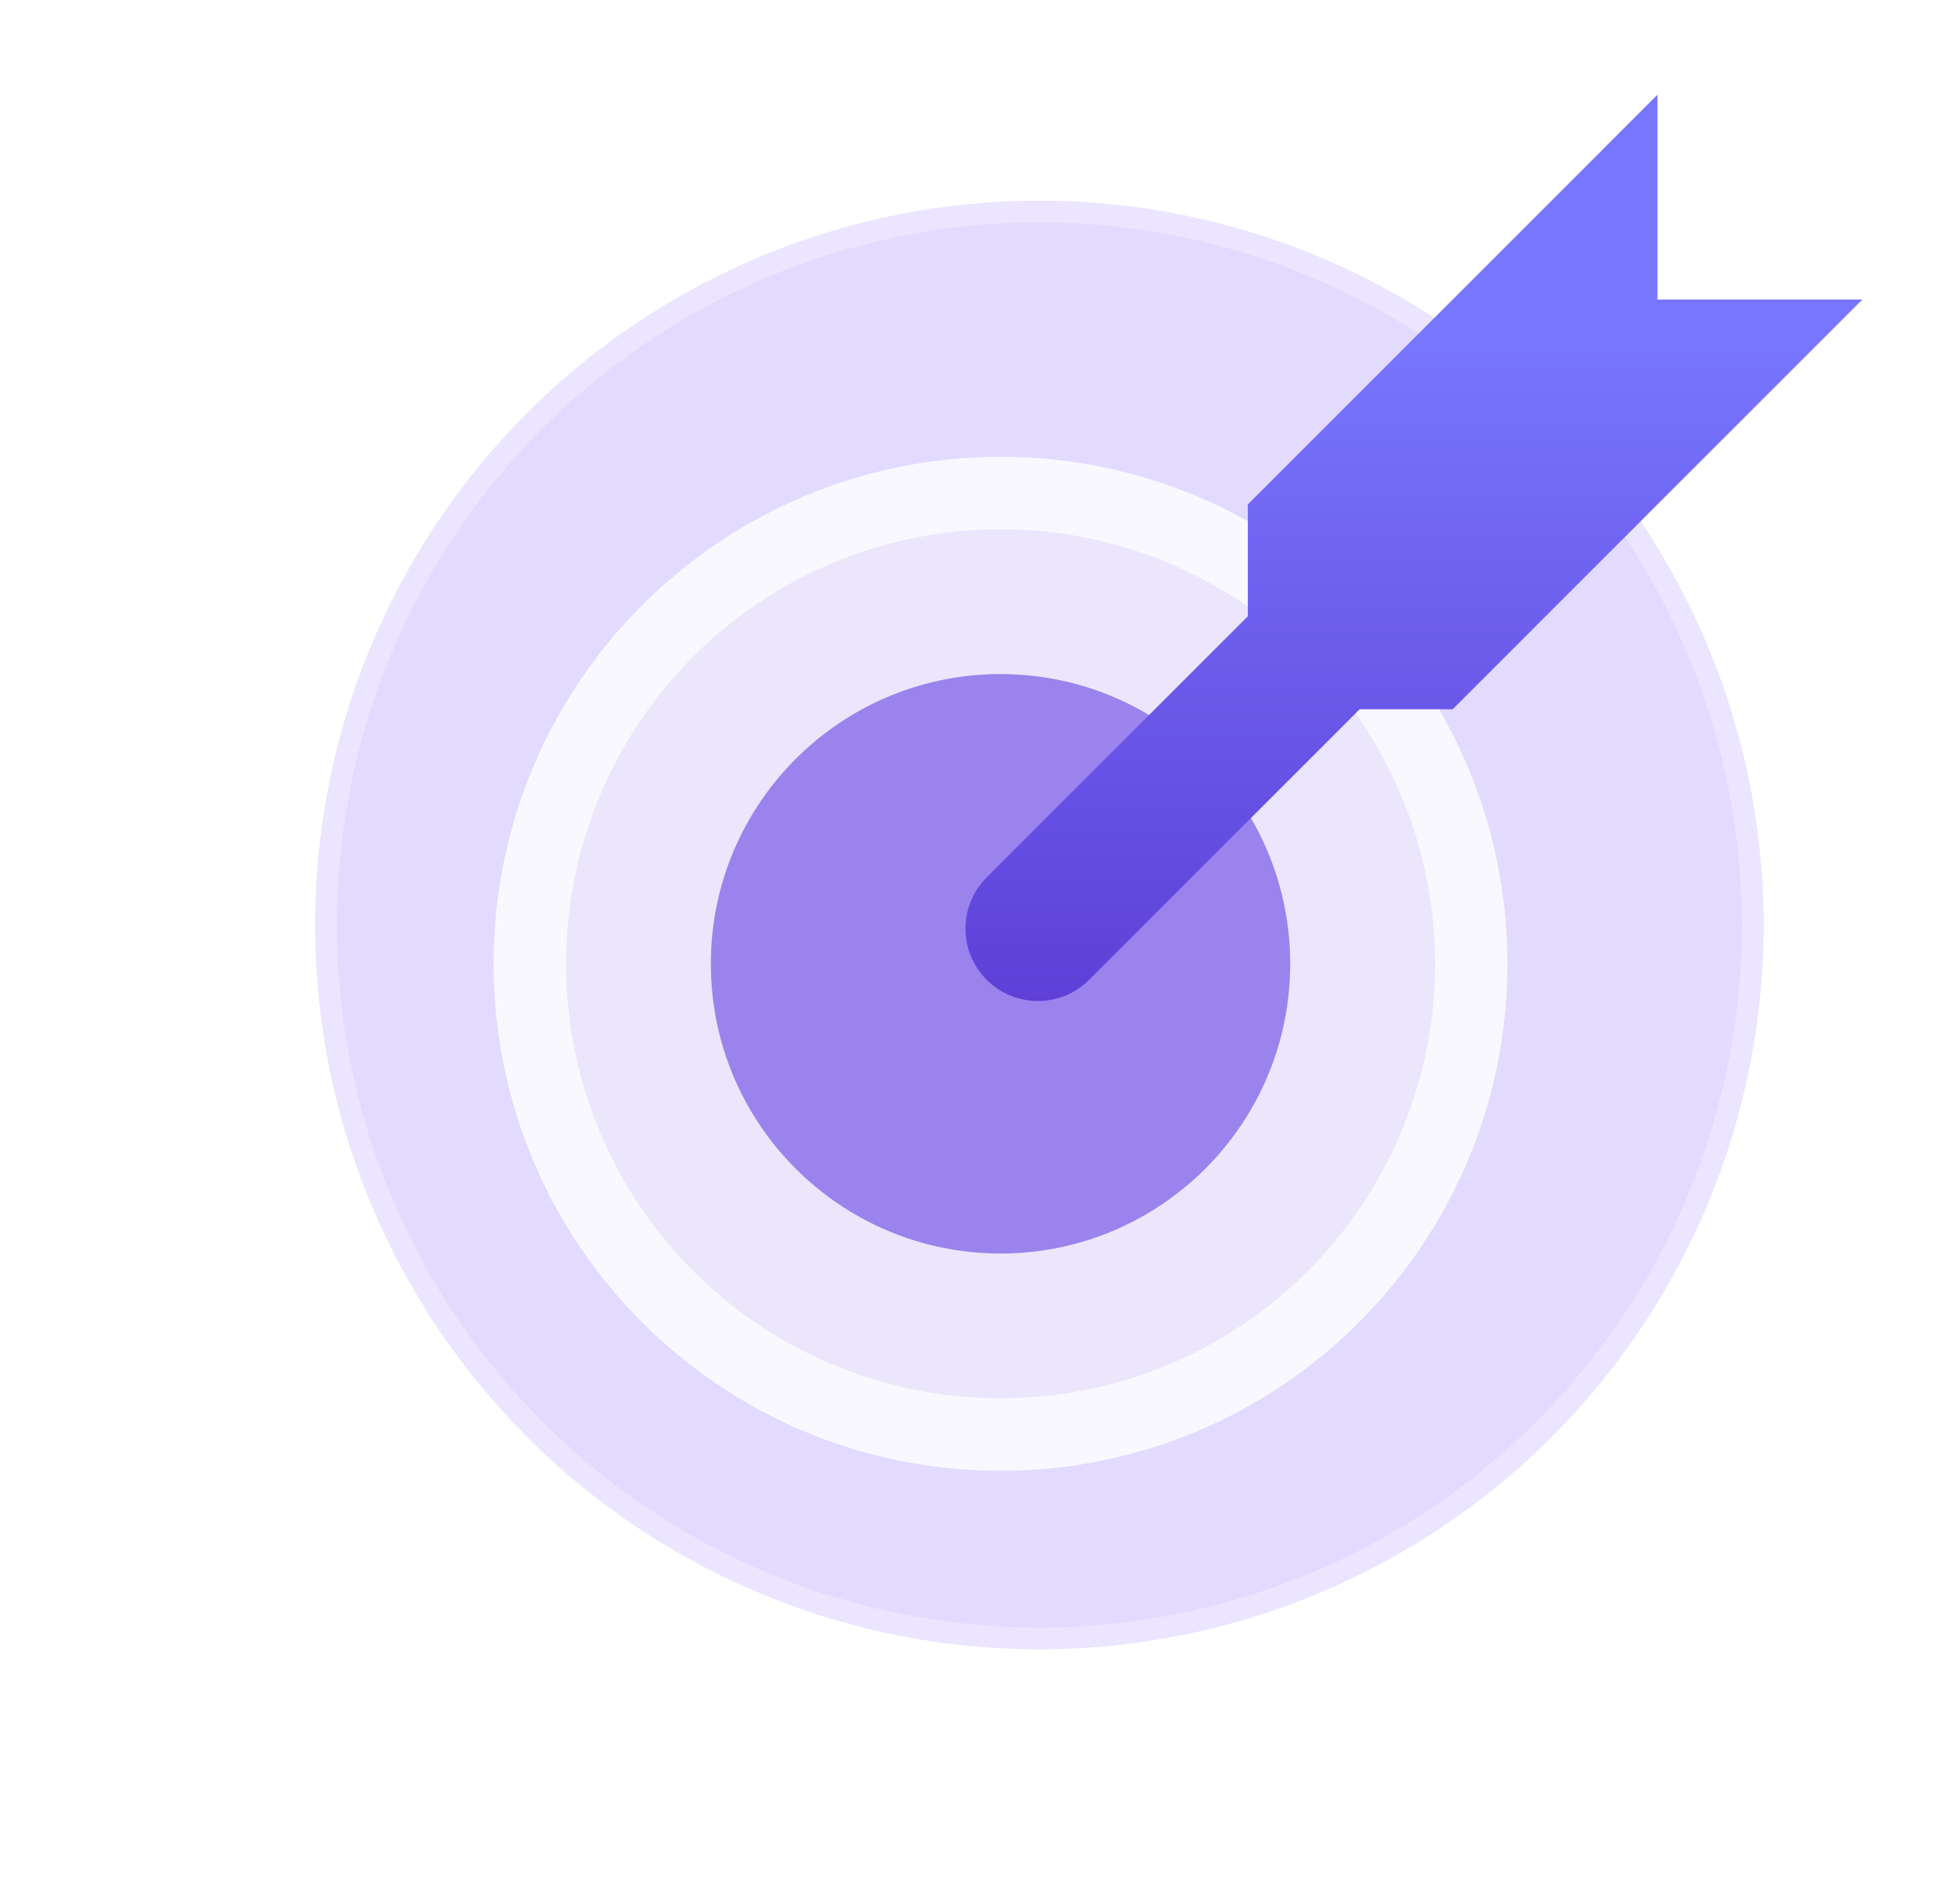
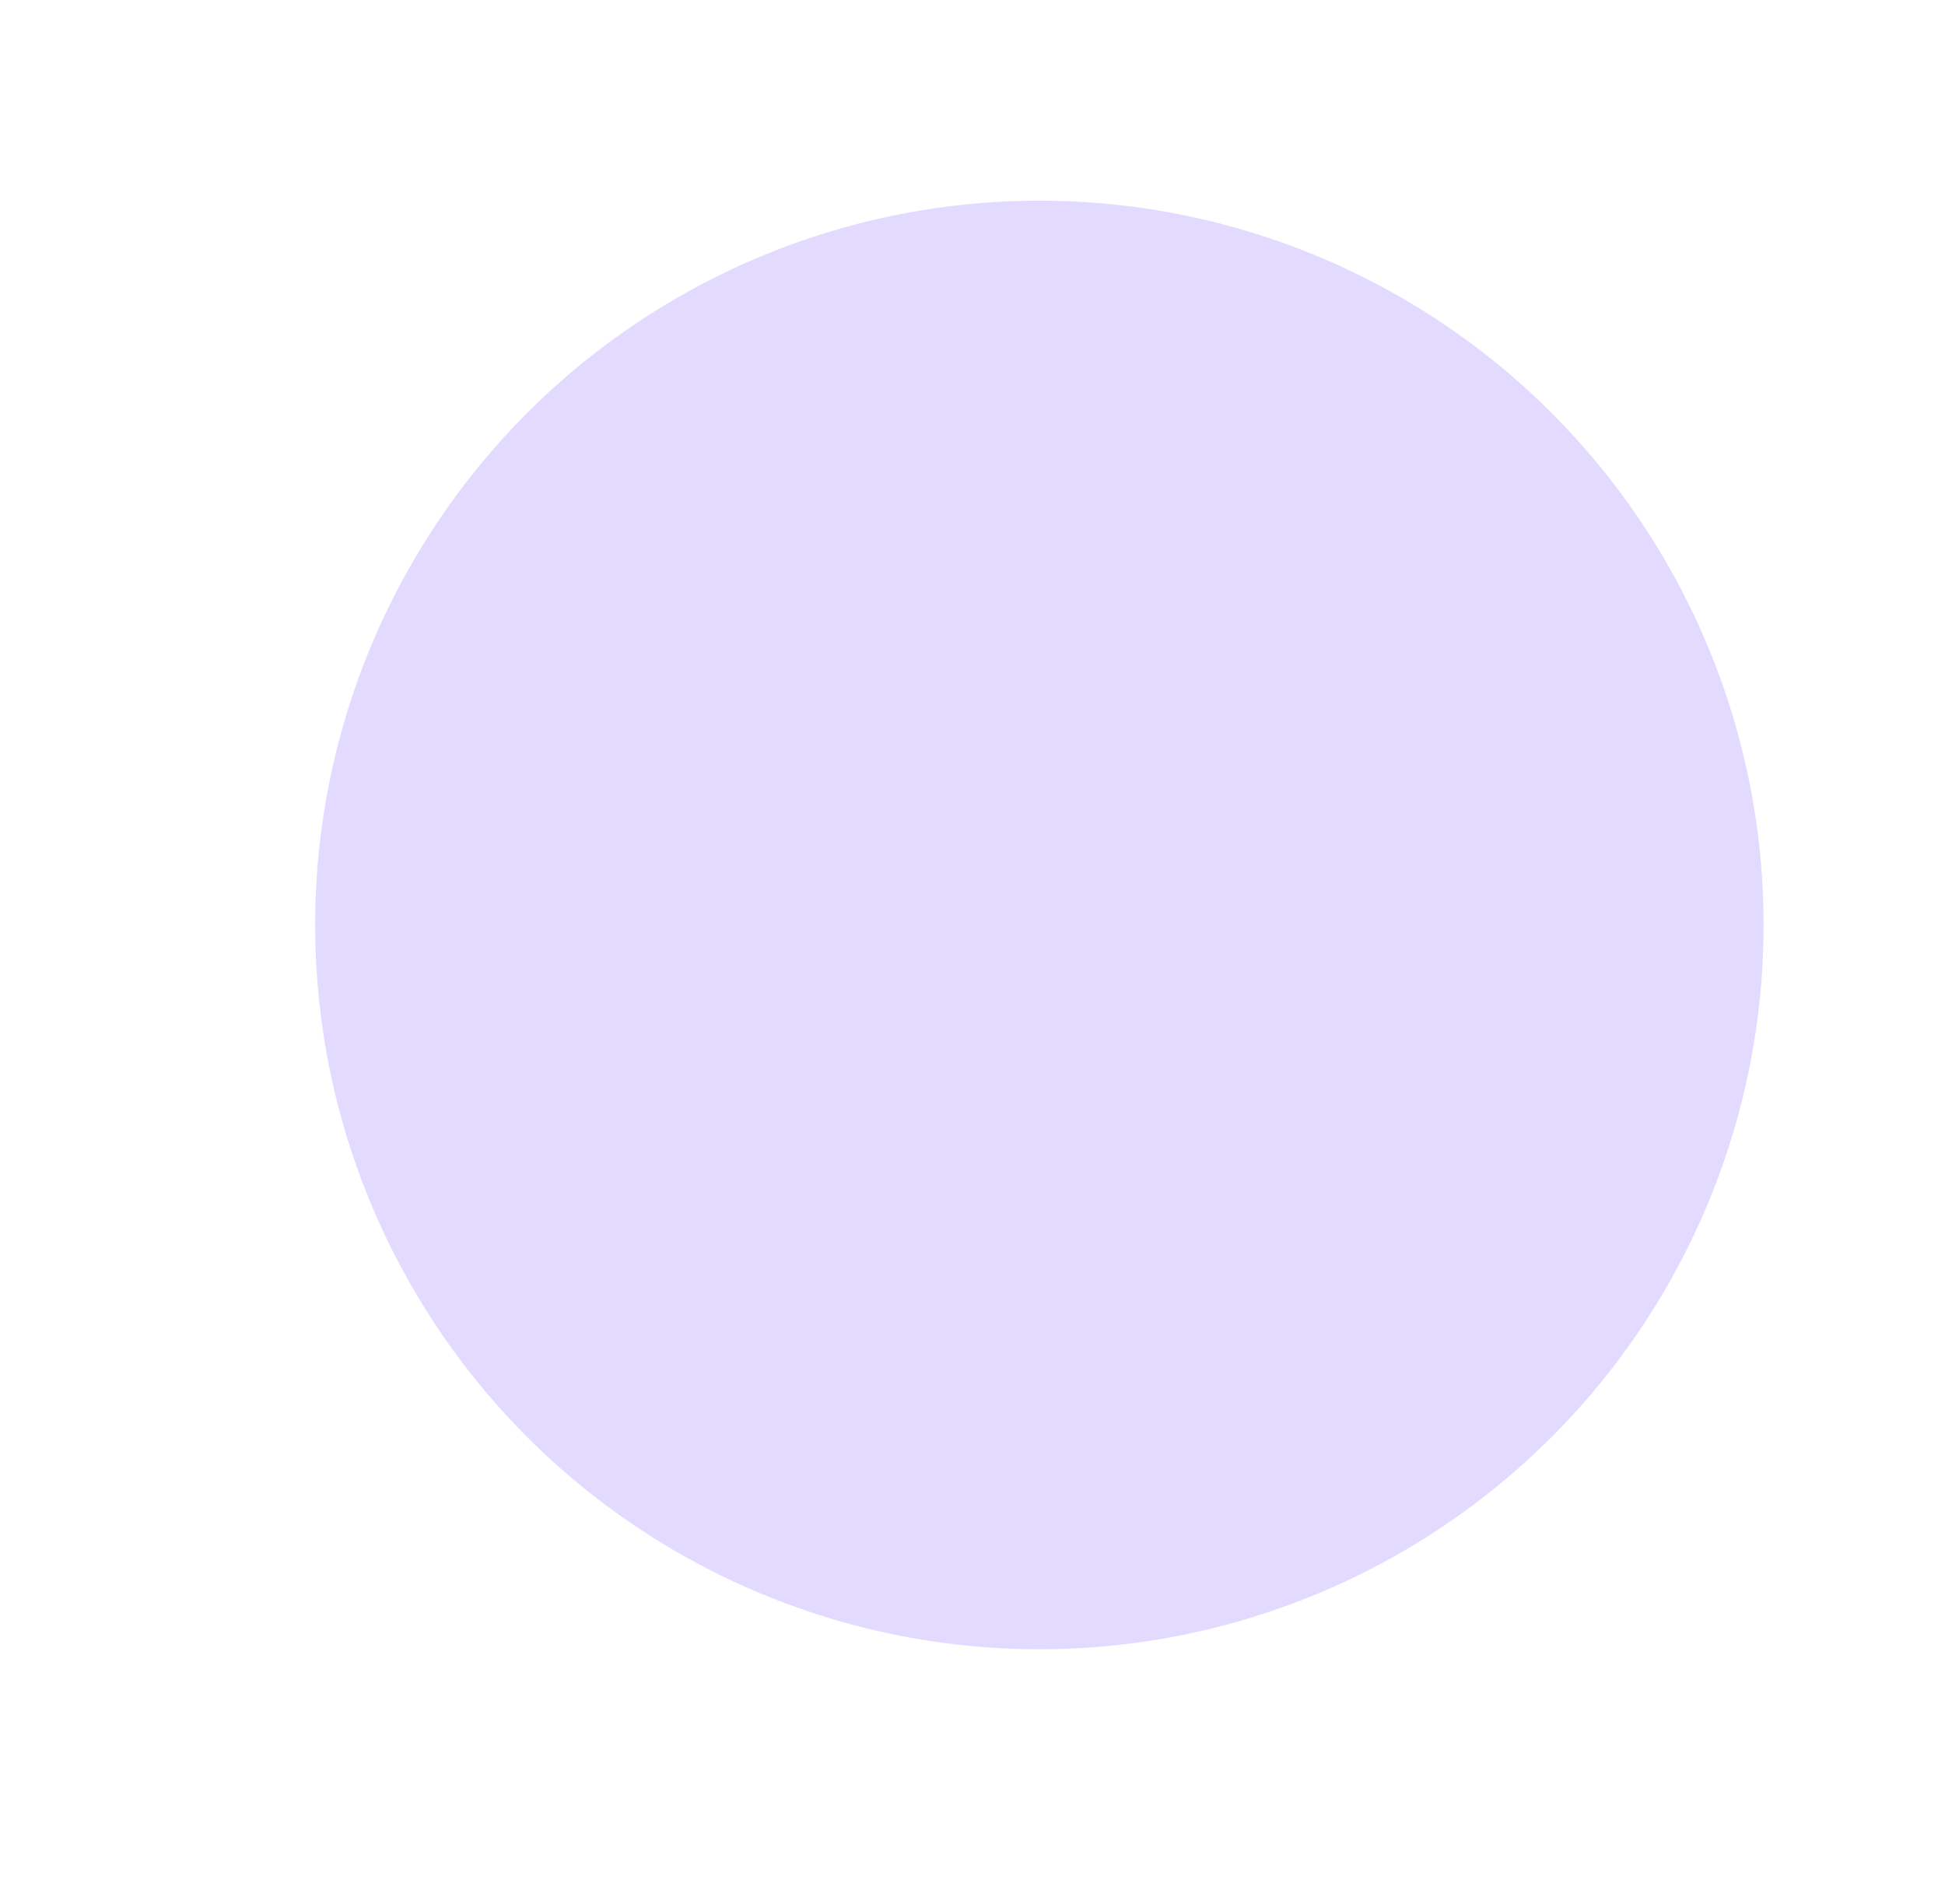
<svg xmlns="http://www.w3.org/2000/svg" width="47" height="46" viewBox="0 0 47 46" fill="none">
  <g clip-path="url(#clip0_3171_10381)">
-     <circle cx="24.178" cy="23.287" r="10.5" fill="#5C3DD5" fill-opacity="0.9" />
    <g filter="url(#filter0_bi_3171_10381)">
      <circle cx="24.178" cy="23.287" r="17.5" fill="#C9B6FF" fill-opacity="0.5" />
-       <circle cx="24.178" cy="23.287" r="17.238" stroke="white" stroke-opacity="0.3" stroke-width="0.525" />
    </g>
-     <path fill-rule="evenodd" clip-rule="evenodd" d="M24.177 35.537C30.942 35.537 36.427 30.053 36.427 23.287C36.427 16.522 30.942 11.037 24.177 11.037C17.412 11.037 11.927 16.522 11.927 23.287C11.927 30.053 17.412 35.537 24.177 35.537ZM24.177 30.287C28.043 30.287 31.177 27.153 31.177 23.287C31.177 19.421 28.043 16.287 24.177 16.287C20.311 16.287 17.177 19.421 17.177 23.287C17.177 27.153 20.311 30.287 24.177 30.287Z" fill="white" fill-opacity="0.8" />
-     <path fill-rule="evenodd" clip-rule="evenodd" d="M40.052 7.238V2.288L30.153 12.188V14.89L23.843 21.199C23.16 21.883 23.16 22.991 23.843 23.674C24.527 24.357 25.635 24.357 26.318 23.674L32.855 17.137H35.102L45.002 7.238H40.052Z" fill="url(#paint0_linear_3171_10381)" />
  </g>
  <defs>
    <filter id="filter0_bi_3171_10381" x="-5.572" y="-6.463" width="59.5" height="59.5" filterUnits="userSpaceOnUse" color-interpolation-filters="sRGB">
      <feFlood flood-opacity="0" result="BackgroundImageFix" />
      <feGaussianBlur in="BackgroundImageFix" stdDeviation="6.125" />
      <feComposite in2="SourceAlpha" operator="in" result="effect1_backgroundBlur_3171_10381" />
      <feBlend mode="normal" in="SourceGraphic" in2="effect1_backgroundBlur_3171_10381" result="shape" />
      <feColorMatrix in="SourceAlpha" type="matrix" values="0 0 0 0 0 0 0 0 0 0 0 0 0 0 0 0 0 0 127 0" result="hardAlpha" />
      <feOffset dx="0.938" dy="-0.938" />
      <feGaussianBlur stdDeviation="1.877" />
      <feComposite in2="hardAlpha" operator="arithmetic" k2="-1" k3="1" />
      <feColorMatrix type="matrix" values="0 0 0 0 1 0 0 0 0 1 0 0 0 0 1 0 0 0 0.1 0" />
      <feBlend mode="normal" in2="shape" result="effect2_innerShadow_3171_10381" />
    </filter>
    <linearGradient id="paint0_linear_3171_10381" x1="43.429" y1="8.413" x2="43.429" y2="25.038" gradientUnits="userSpaceOnUse">
      <stop stop-color="#7875FE" />
      <stop offset="1" stop-color="#5C3DD5" />
    </linearGradient>
    <clipPath id="clip0_3171_10381">
      <rect width="42" height="42" fill="white" transform="translate(3.178 2.288)" />
    </clipPath>
  </defs>
</svg>